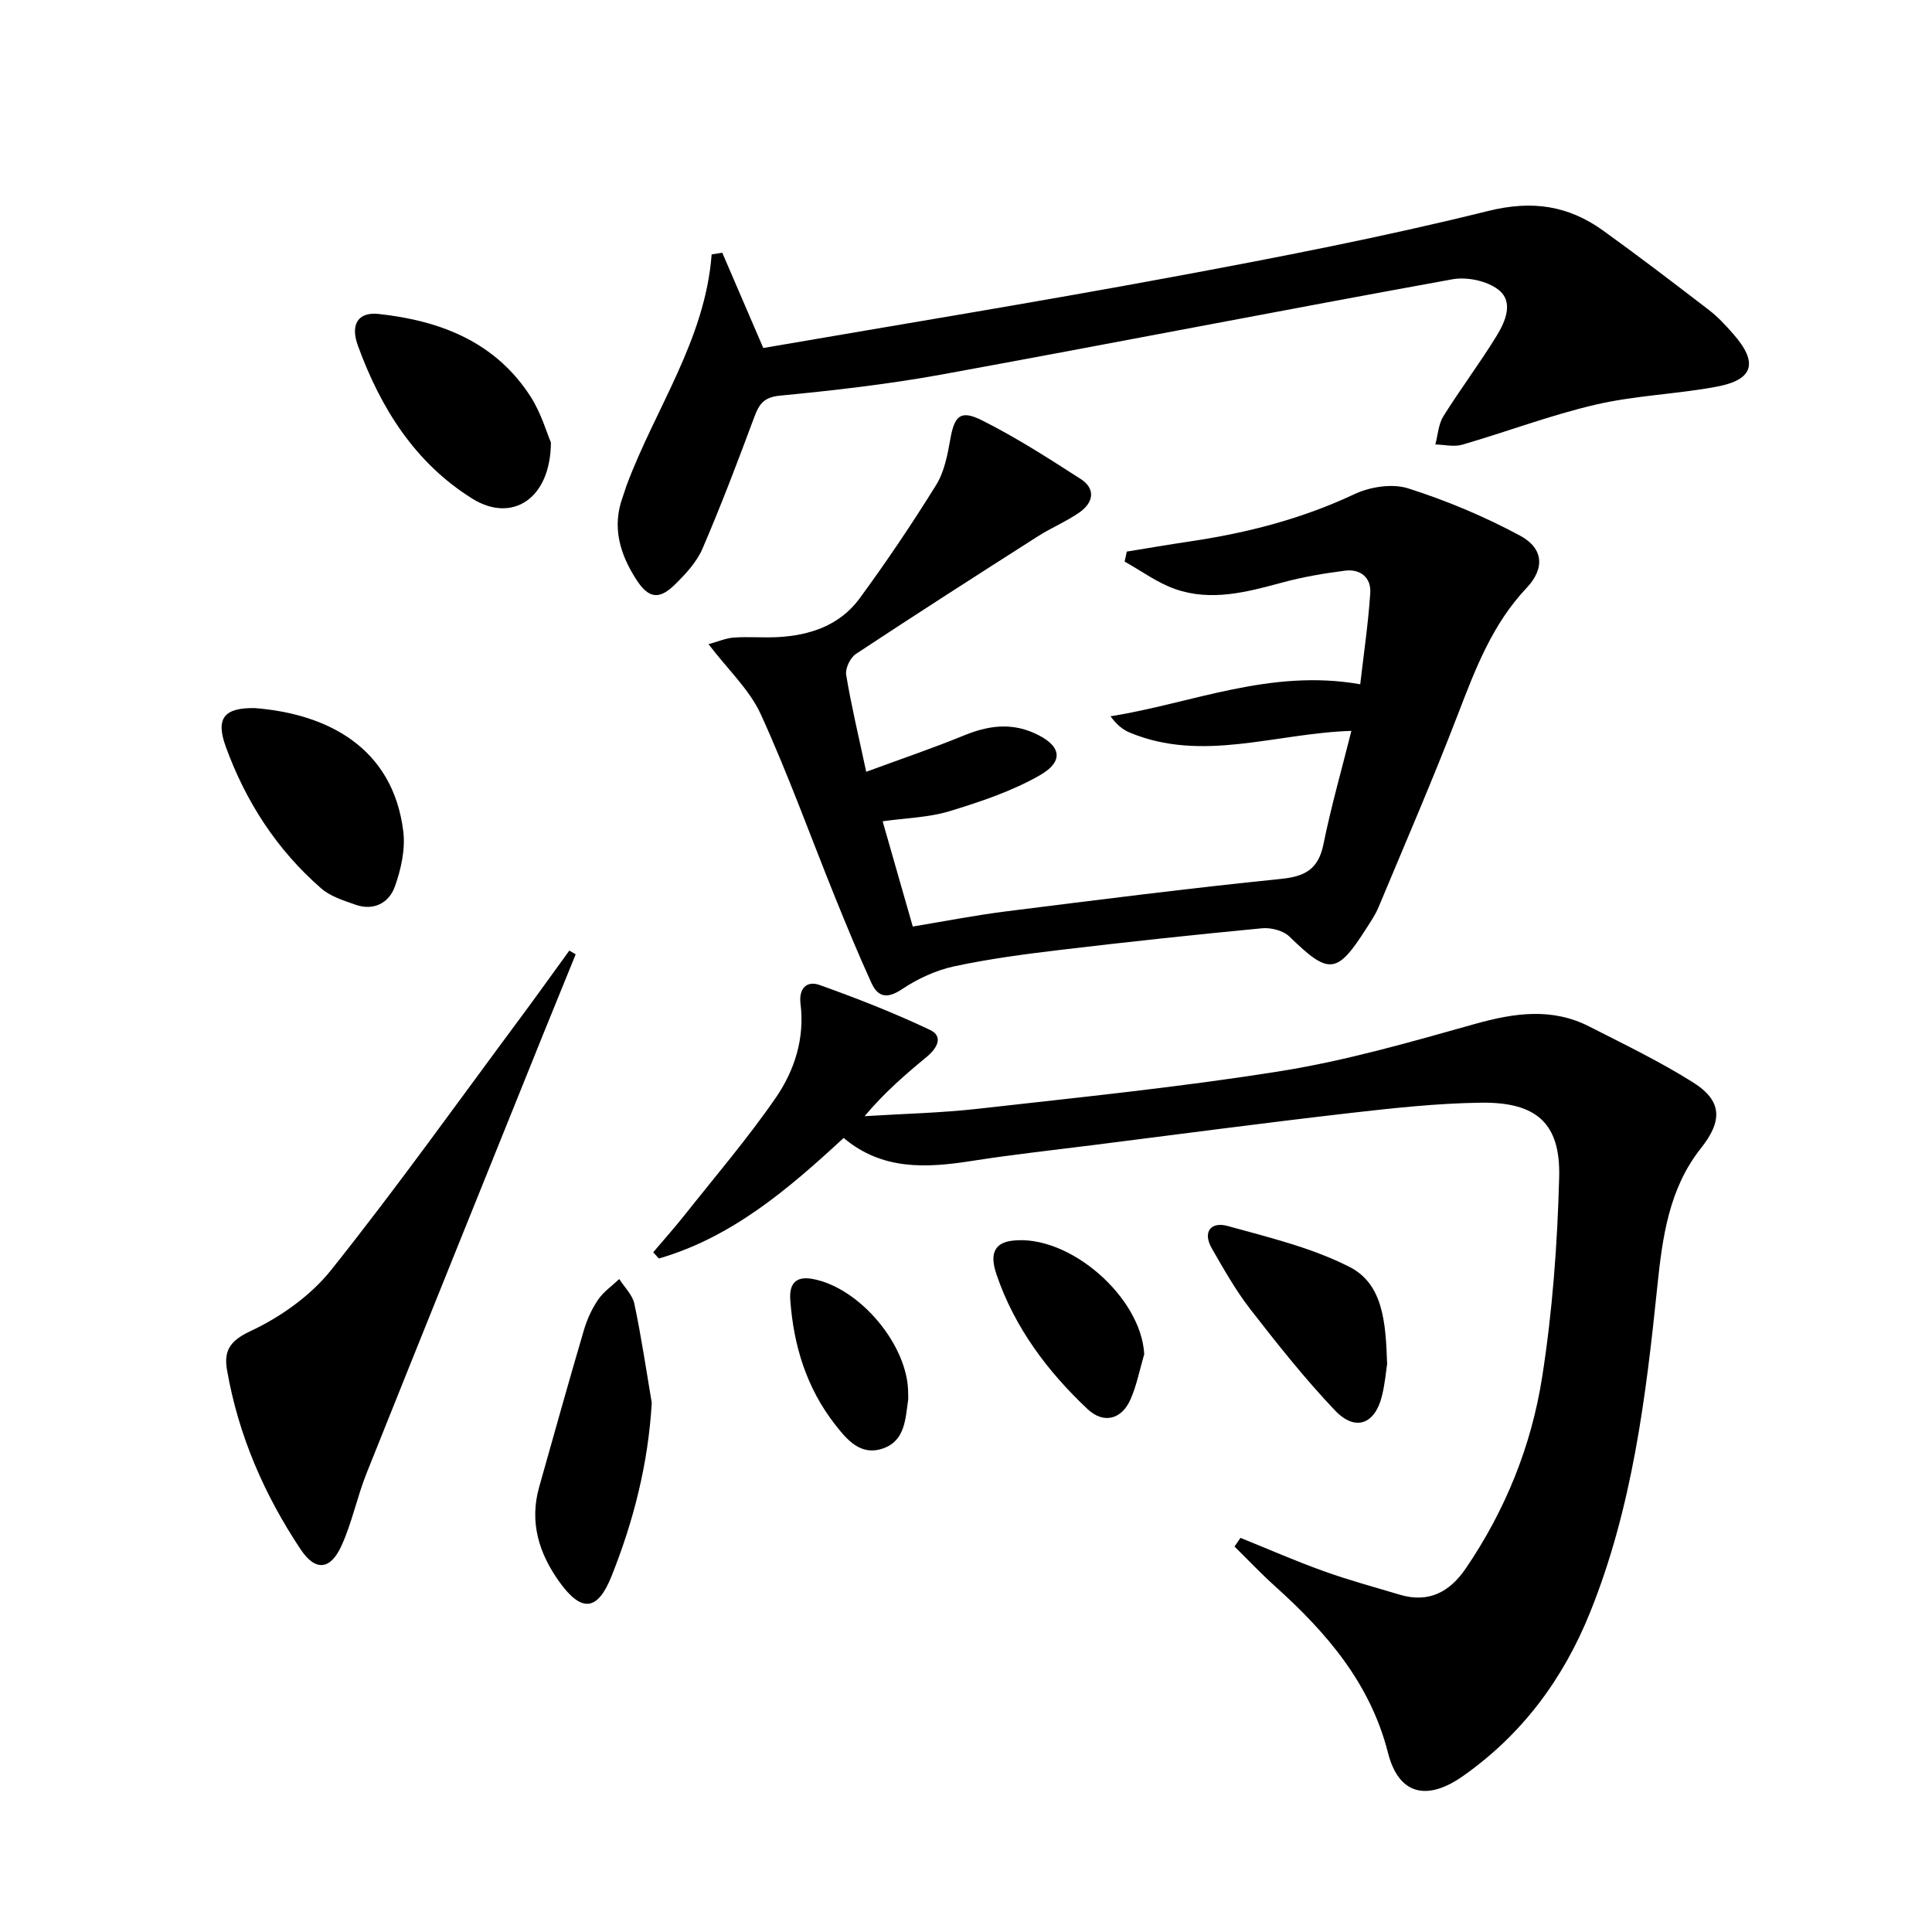
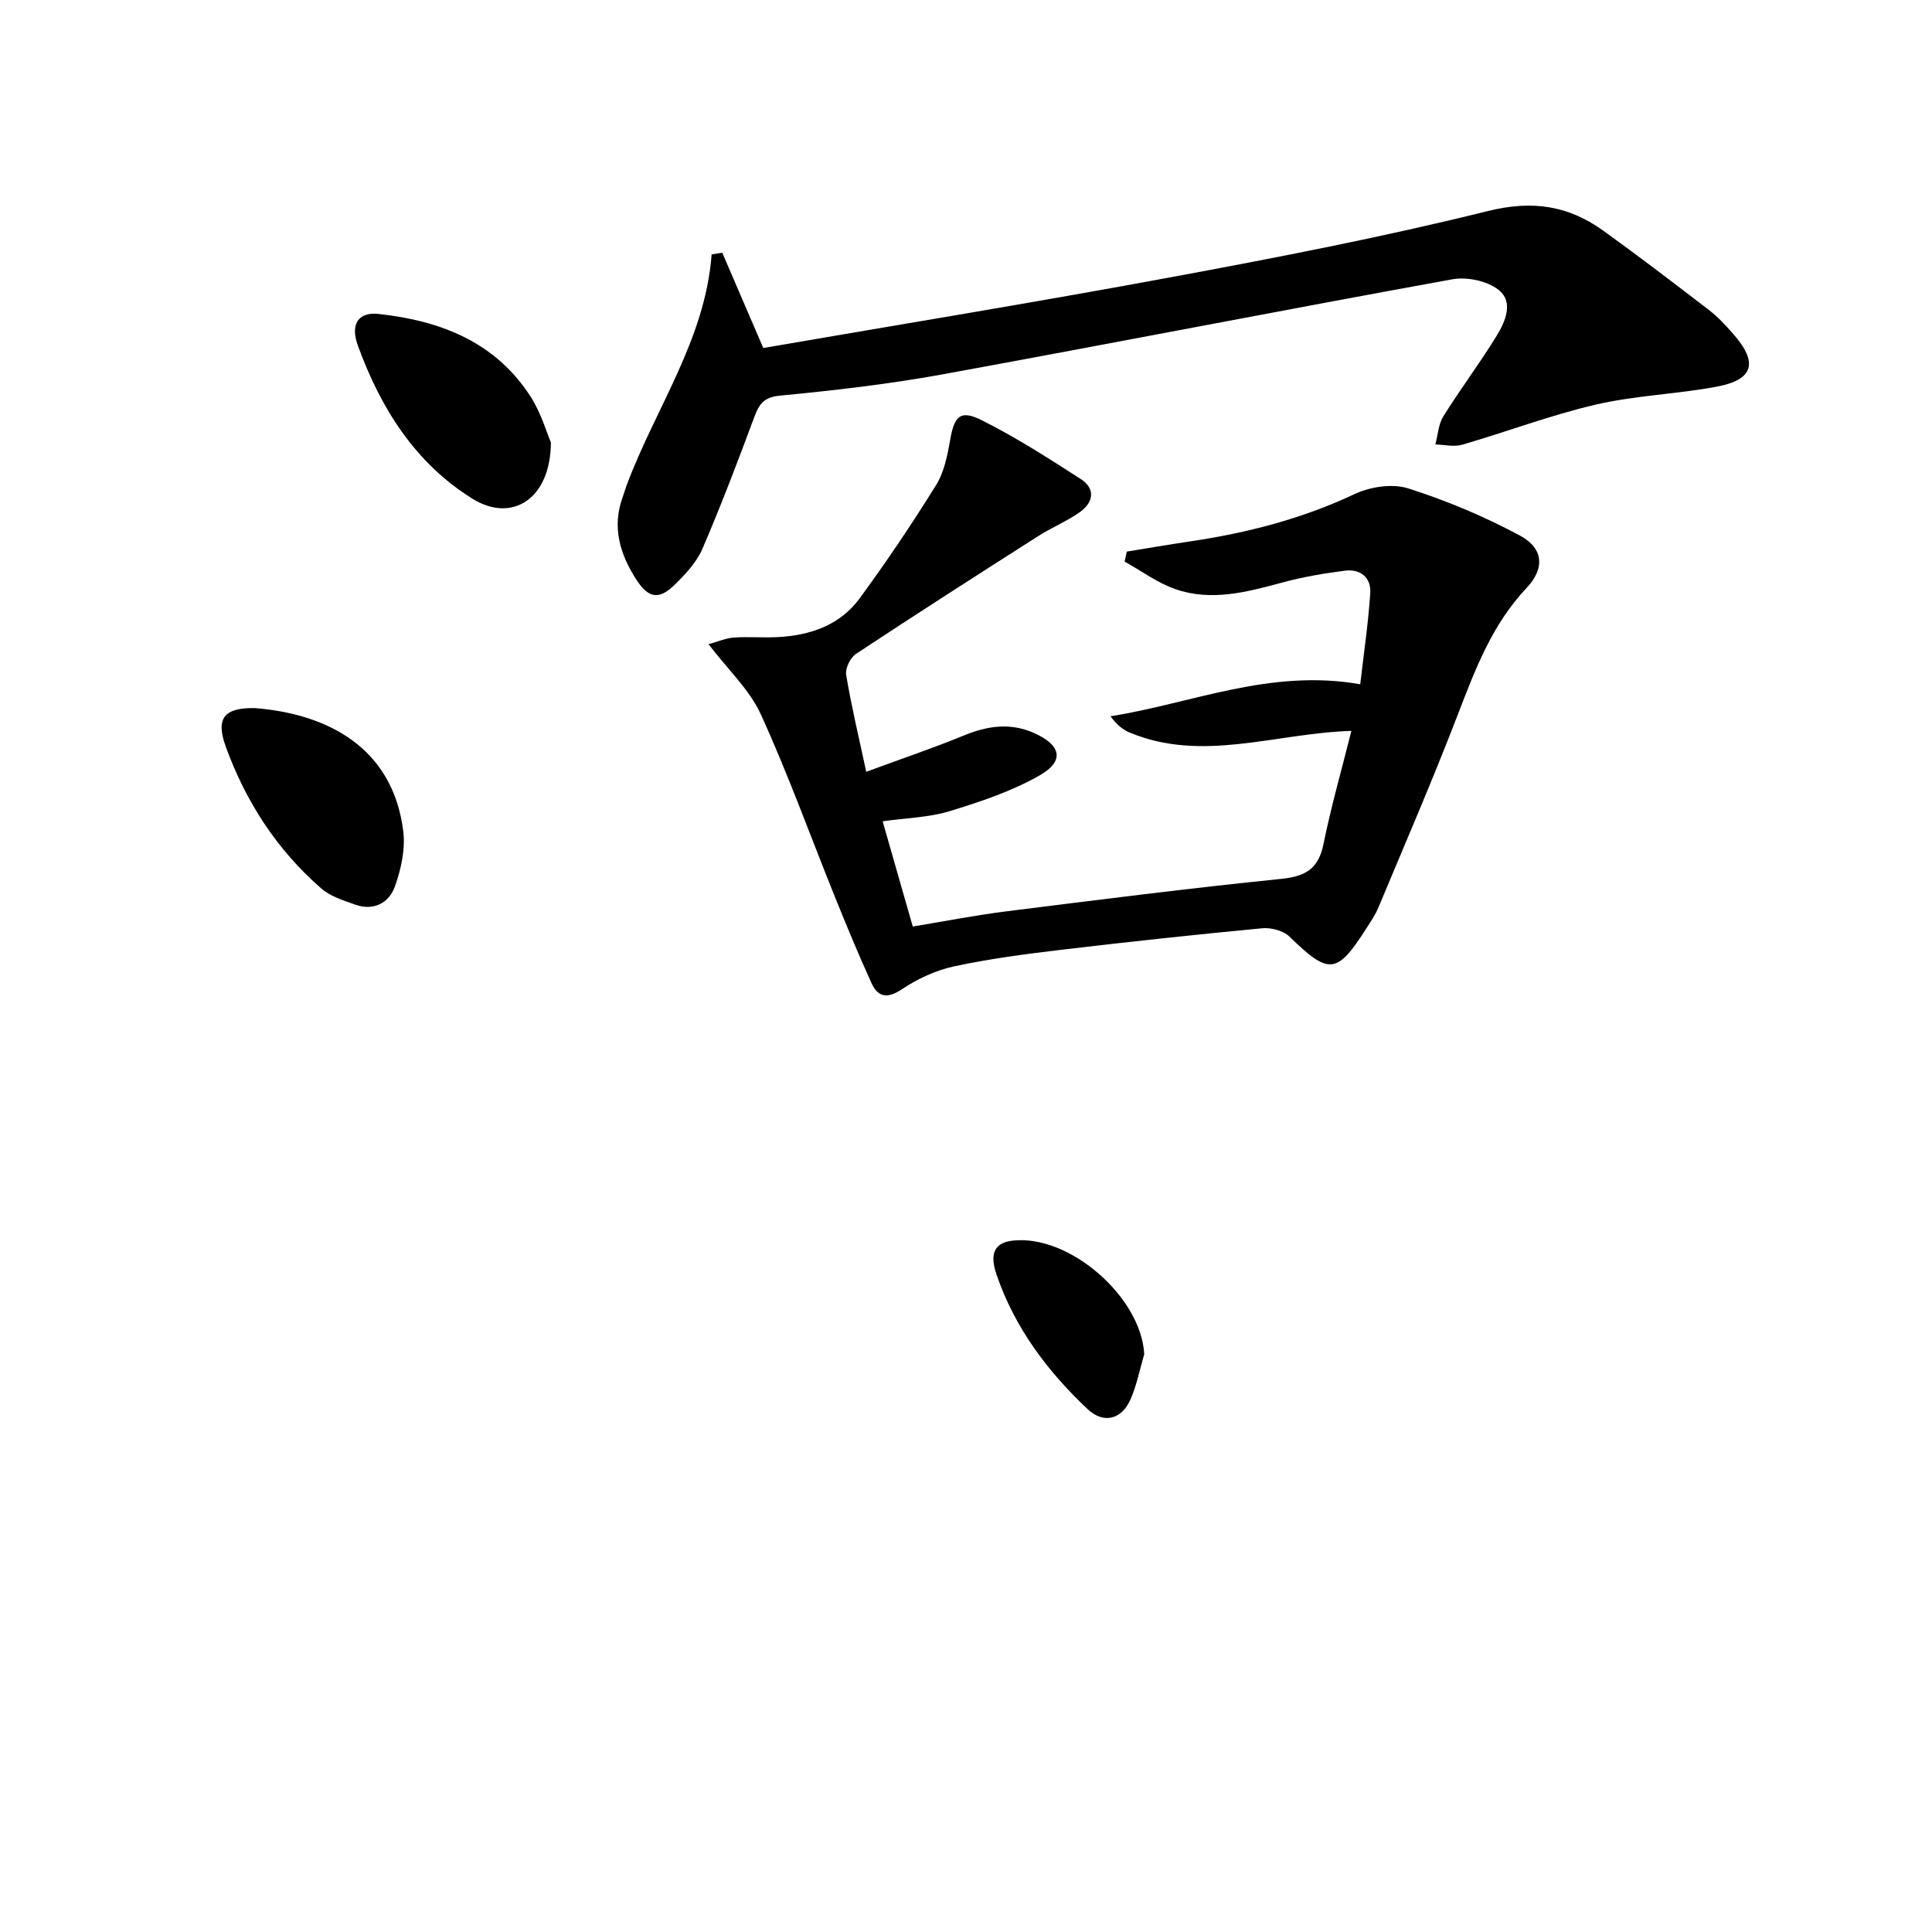
<svg xmlns="http://www.w3.org/2000/svg" enable-background="new 0 0 400 400" viewBox="0 0 400 400">
-   <path d="m256.83 318.4c5.77 2.33 11.48 4.83 17.34 6.93 5.12 1.84 10.4 3.27 15.62 4.83 5.98 1.79 10.34-.53 13.69-5.44 8.18-12.01 13.56-25.33 15.79-39.51 2.15-13.69 3.18-27.64 3.54-41.5.29-11.14-4.68-15.55-16.16-15.41-9.11.12-18.24 1.12-27.32 2.16-17.64 2.03-35.25 4.37-52.88 6.6-8.4 1.06-16.83 1.98-25.19 3.29-9.43 1.48-18.58 2-26.59-4.75-11.49 10.62-23.15 20.58-38.26 24.96-.39-.43-.78-.86-1.17-1.29 2.16-2.56 4.4-5.05 6.48-7.68 6.39-8.06 13.1-15.9 18.92-24.35 3.87-5.62 5.99-12.28 5.1-19.41-.4-3.18 1.28-4.86 3.97-3.89 7.74 2.77 15.43 5.77 22.85 9.3 2.85 1.36 1.42 3.83-.69 5.57-4.45 3.67-8.81 7.44-12.86 12.28 7.86-.49 15.75-.66 23.56-1.54 20.95-2.37 41.96-4.48 62.76-7.82 13.51-2.17 26.79-6.01 40-9.72 8.13-2.28 15.94-3.45 23.72.52 7.25 3.7 14.61 7.24 21.48 11.57 6.1 3.84 6.11 8 1.6 13.67-6.62 8.33-7.96 18.51-9 28.58-2.37 23-5.19 45.85-13.94 67.53-5.57 13.8-14.08 25.23-26.26 33.81-7.58 5.34-13.37 3.82-15.56-4.78-3.68-14.47-12.76-24.93-23.41-34.52-2.9-2.61-5.59-5.46-8.37-8.2.42-.61.83-1.2 1.24-1.79z" />
  <path d="m182.74 170.04c2.12 7.38 4.11 14.35 6.24 21.79 6.36-1.05 12.82-2.32 19.33-3.14 18.94-2.38 37.88-4.79 56.88-6.72 5.06-.51 7.77-2.03 8.82-7.2 1.57-7.74 3.75-15.35 5.78-23.45-15.82.5-30.87 6.62-45.92.34-1.44-.6-2.69-1.64-3.95-3.36 16.94-2.7 33.06-9.91 51.7-6.63.72-6.26 1.66-12.57 2.08-18.91.21-3.19-2.08-5.01-5.21-4.61-4.42.56-8.85 1.32-13.14 2.49-7.29 1.98-14.62 3.9-22.01 1.33-3.71-1.29-7.01-3.76-10.5-5.7.15-.69.3-1.38.45-2.07 4.44-.72 8.87-1.48 13.31-2.14 11.72-1.75 23.03-4.67 33.84-9.76 3.23-1.52 7.81-2.23 11.1-1.19 7.98 2.54 15.82 5.83 23.19 9.8 4.88 2.63 5.12 6.82 1.33 10.82-7.07 7.48-10.57 16.69-14.17 26.05-5.17 13.47-10.92 26.73-16.48 40.05-.63 1.52-1.59 2.92-2.48 4.32-6.13 9.64-7.79 9.73-15.95 1.77-1.28-1.25-3.83-1.91-5.69-1.73-13.89 1.32-27.77 2.81-41.63 4.46-7.4.88-14.83 1.86-22.11 3.42-3.76.81-7.54 2.55-10.75 4.7-3.05 2.04-4.99 1.77-6.38-1.26-2.68-5.87-5.14-11.84-7.56-17.82-5.09-12.61-9.7-25.43-15.34-37.79-2.33-5.11-6.8-9.25-10.83-14.53 2.04-.56 3.63-1.26 5.25-1.37 2.98-.21 6 .06 8.99-.09 6.75-.34 12.93-2.42 17.03-8 5.59-7.62 10.88-15.48 15.86-23.5 1.68-2.71 2.35-6.19 2.92-9.42.85-4.85 2.06-6.22 6.53-3.98 7.08 3.54 13.79 7.86 20.46 12.15 3.2 2.05 2.63 4.9-.2 6.9-2.7 1.9-5.83 3.17-8.62 4.96-12.62 8.05-25.22 16.12-37.7 24.37-1.17.77-2.24 3-2.02 4.33 1.05 6.35 2.56 12.62 4.15 20.07 7.09-2.61 13.76-4.87 20.26-7.53 4.83-1.98 9.5-2.68 14.41-.53 5.66 2.48 6.49 5.79 1.28 8.78-5.78 3.31-12.31 5.49-18.74 7.45-4.33 1.31-9.07 1.4-13.81 2.08z" />
  <path d="m149.54 52.33c2.77 6.42 5.53 12.85 8.49 19.72 28.14-4.85 56.29-9.44 84.33-14.64 22-4.08 44-8.33 65.7-13.72 9.19-2.28 16.64-1.14 23.88 4.07 7.42 5.34 14.69 10.9 21.94 16.47 1.83 1.41 3.43 3.16 4.97 4.91 5.21 5.94 4.25 9.48-3.44 10.92-8.3 1.55-16.86 1.81-25.06 3.72-9.34 2.17-18.38 5.61-27.61 8.29-1.71.5-3.7-.01-5.57-.05.53-1.97.64-4.2 1.67-5.85 3.52-5.63 7.54-10.96 11.01-16.62 1.81-2.96 3.62-7.04.38-9.57-2.35-1.83-6.49-2.7-9.5-2.16-35.25 6.39-70.42 13.27-105.66 19.7-11.09 2.02-22.34 3.31-33.56 4.39-3.38.33-4.33 1.73-5.34 4.43-3.4 9.15-6.87 18.29-10.73 27.26-1.21 2.8-3.51 5.27-5.73 7.45-3.29 3.22-5.48 2.83-8.01-1.12-3.37-5.25-5.04-10.84-2.77-17.04.29-.78.5-1.59.79-2.37 5.93-15.93 16.28-30.15 17.62-47.85.72-.11 1.46-.22 2.2-.34z" />
-   <path d="m119.19 197.58c-2.17 5.33-4.35 10.66-6.51 16-12.27 30.47-24.59 60.92-36.78 91.42-1.96 4.91-3.01 10.21-5.19 15.01-2.29 5.06-5.41 5.35-8.44.81-7.54-11.3-12.89-23.61-15.25-37.06-.68-3.87.33-6.06 4.78-8.14 6.26-2.92 12.53-7.36 16.81-12.74 13.56-17.01 26.2-34.74 39.18-52.21 3.41-4.59 6.72-9.24 10.08-13.86.44.26.88.52 1.32.77z" />
-   <path d="m134.94 290.43c-.73 12.6-3.76 24.46-8.33 35.91-2.9 7.26-6.22 7.52-10.77 1.21-4.26-5.92-6.27-12.4-4.21-19.69 3.06-10.84 6.08-21.68 9.26-32.48.65-2.2 1.64-4.39 2.93-6.28 1.13-1.66 2.9-2.87 4.39-4.29 1.08 1.7 2.74 3.28 3.13 5.13 1.44 6.79 2.44 13.66 3.6 20.49z" />
  <path d="m52.71 146.6c15.19 1.18 28.63 8.24 30.78 25.48.47 3.74-.46 7.92-1.76 11.53-1.2 3.32-4.36 5.03-8.13 3.7-2.46-.87-5.17-1.7-7.08-3.36-9.19-7.99-15.65-17.99-19.78-29.37-2.15-5.93-.29-8.06 5.97-7.98z" />
  <path d="m114.06 91.6c-.07 11.79-8.12 16.74-16.29 11.63-11.9-7.43-18.98-18.79-23.67-31.66-1.67-4.58.2-7.02 4.29-6.57 12.83 1.4 24.21 5.79 31.51 17.19 2.16 3.39 3.3 7.42 4.16 9.41z" />
-   <path d="m287.19 282.4c-.22 1.42-.44 4.07-1.07 6.61-1.44 5.87-5.51 7.43-9.71 3.02-6.27-6.59-11.95-13.77-17.54-20.96-3.03-3.91-5.5-8.29-7.97-12.59-2-3.48-.13-5.59 3.24-4.66 8.56 2.37 17.4 4.49 25.24 8.47 7.02 3.56 7.52 11.57 7.81 20.11z" />
  <path d="m236.9 280.37c-.93 3.14-1.54 6.43-2.86 9.4-1.83 4.13-5.56 5.08-8.86 1.98-8.31-7.82-15.08-16.85-18.82-27.75-.98-2.87-1.63-6.58 3.29-7.14 11.74-1.35 26.63 11.68 27.25 23.51z" />
-   <path d="m188.02 288.44c0 .5.06 1-.01 1.49-.57 3.93-.64 8.36-5.18 9.95-4.67 1.63-7.5-1.83-9.93-4.94-5.9-7.54-8.6-16.33-9.28-25.79-.24-3.31 1.06-5.04 4.72-4.34 9.72 1.84 19.72 13.78 19.68 23.63z" />
</svg>